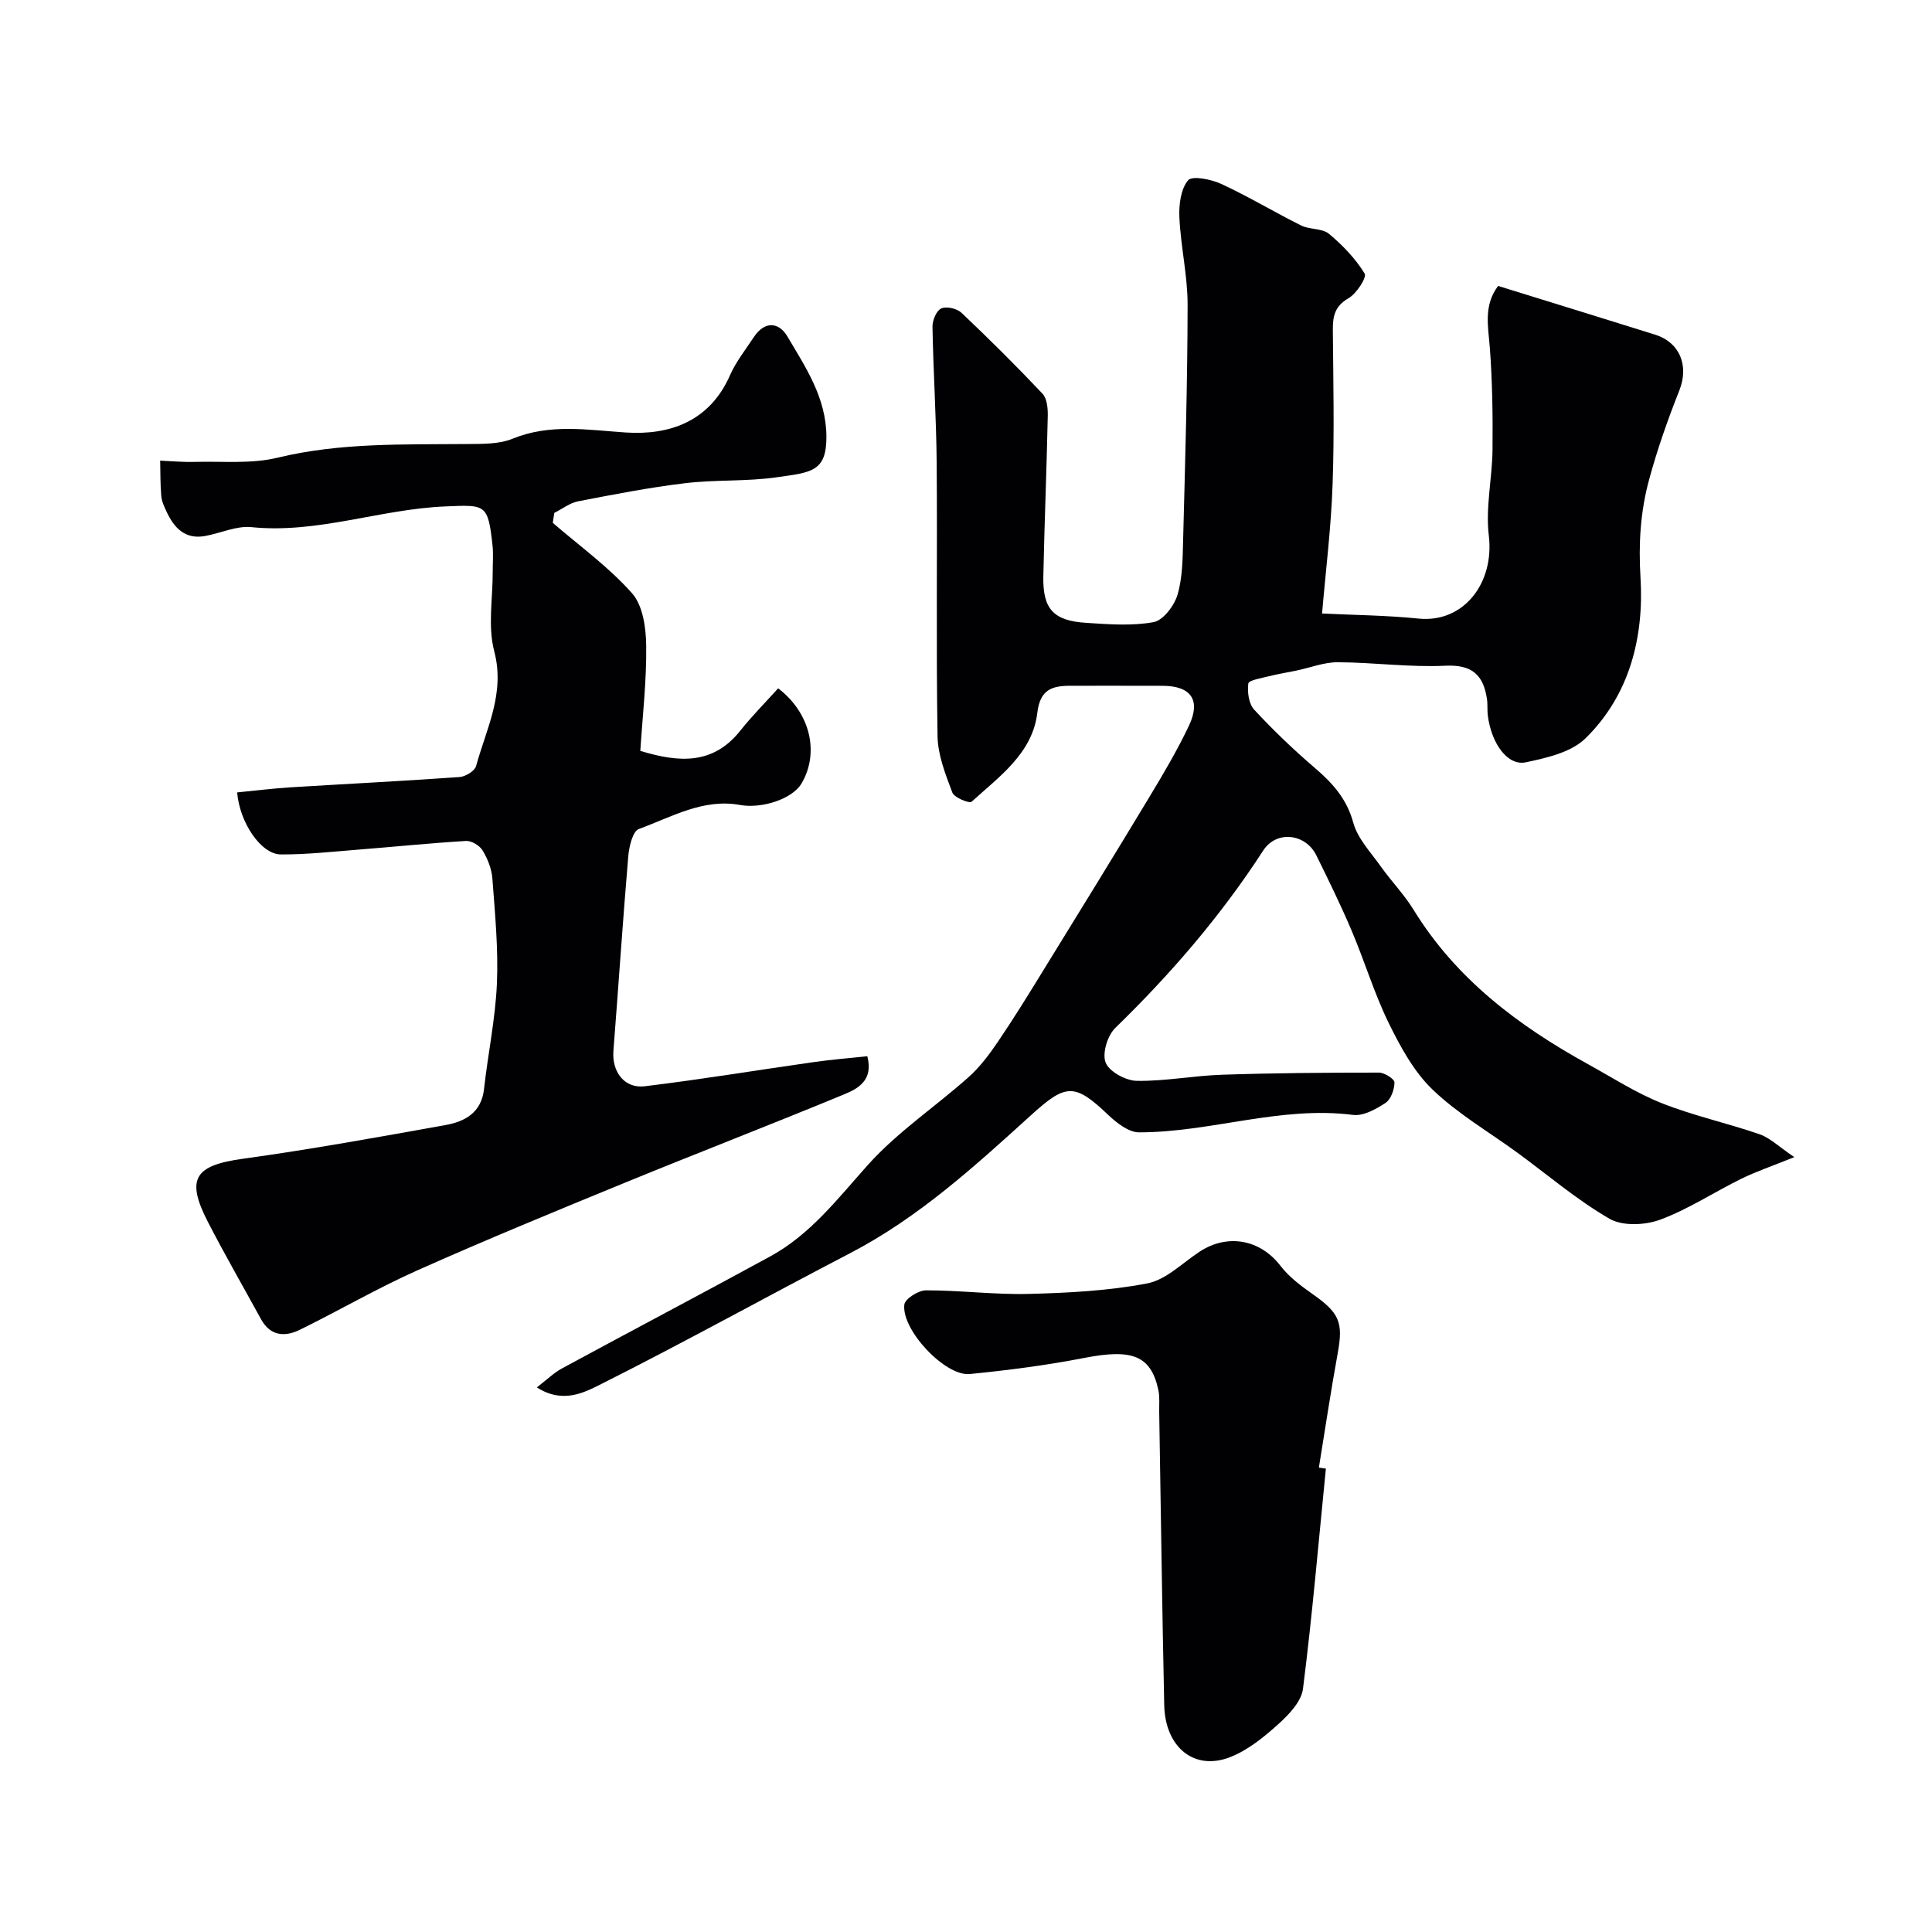
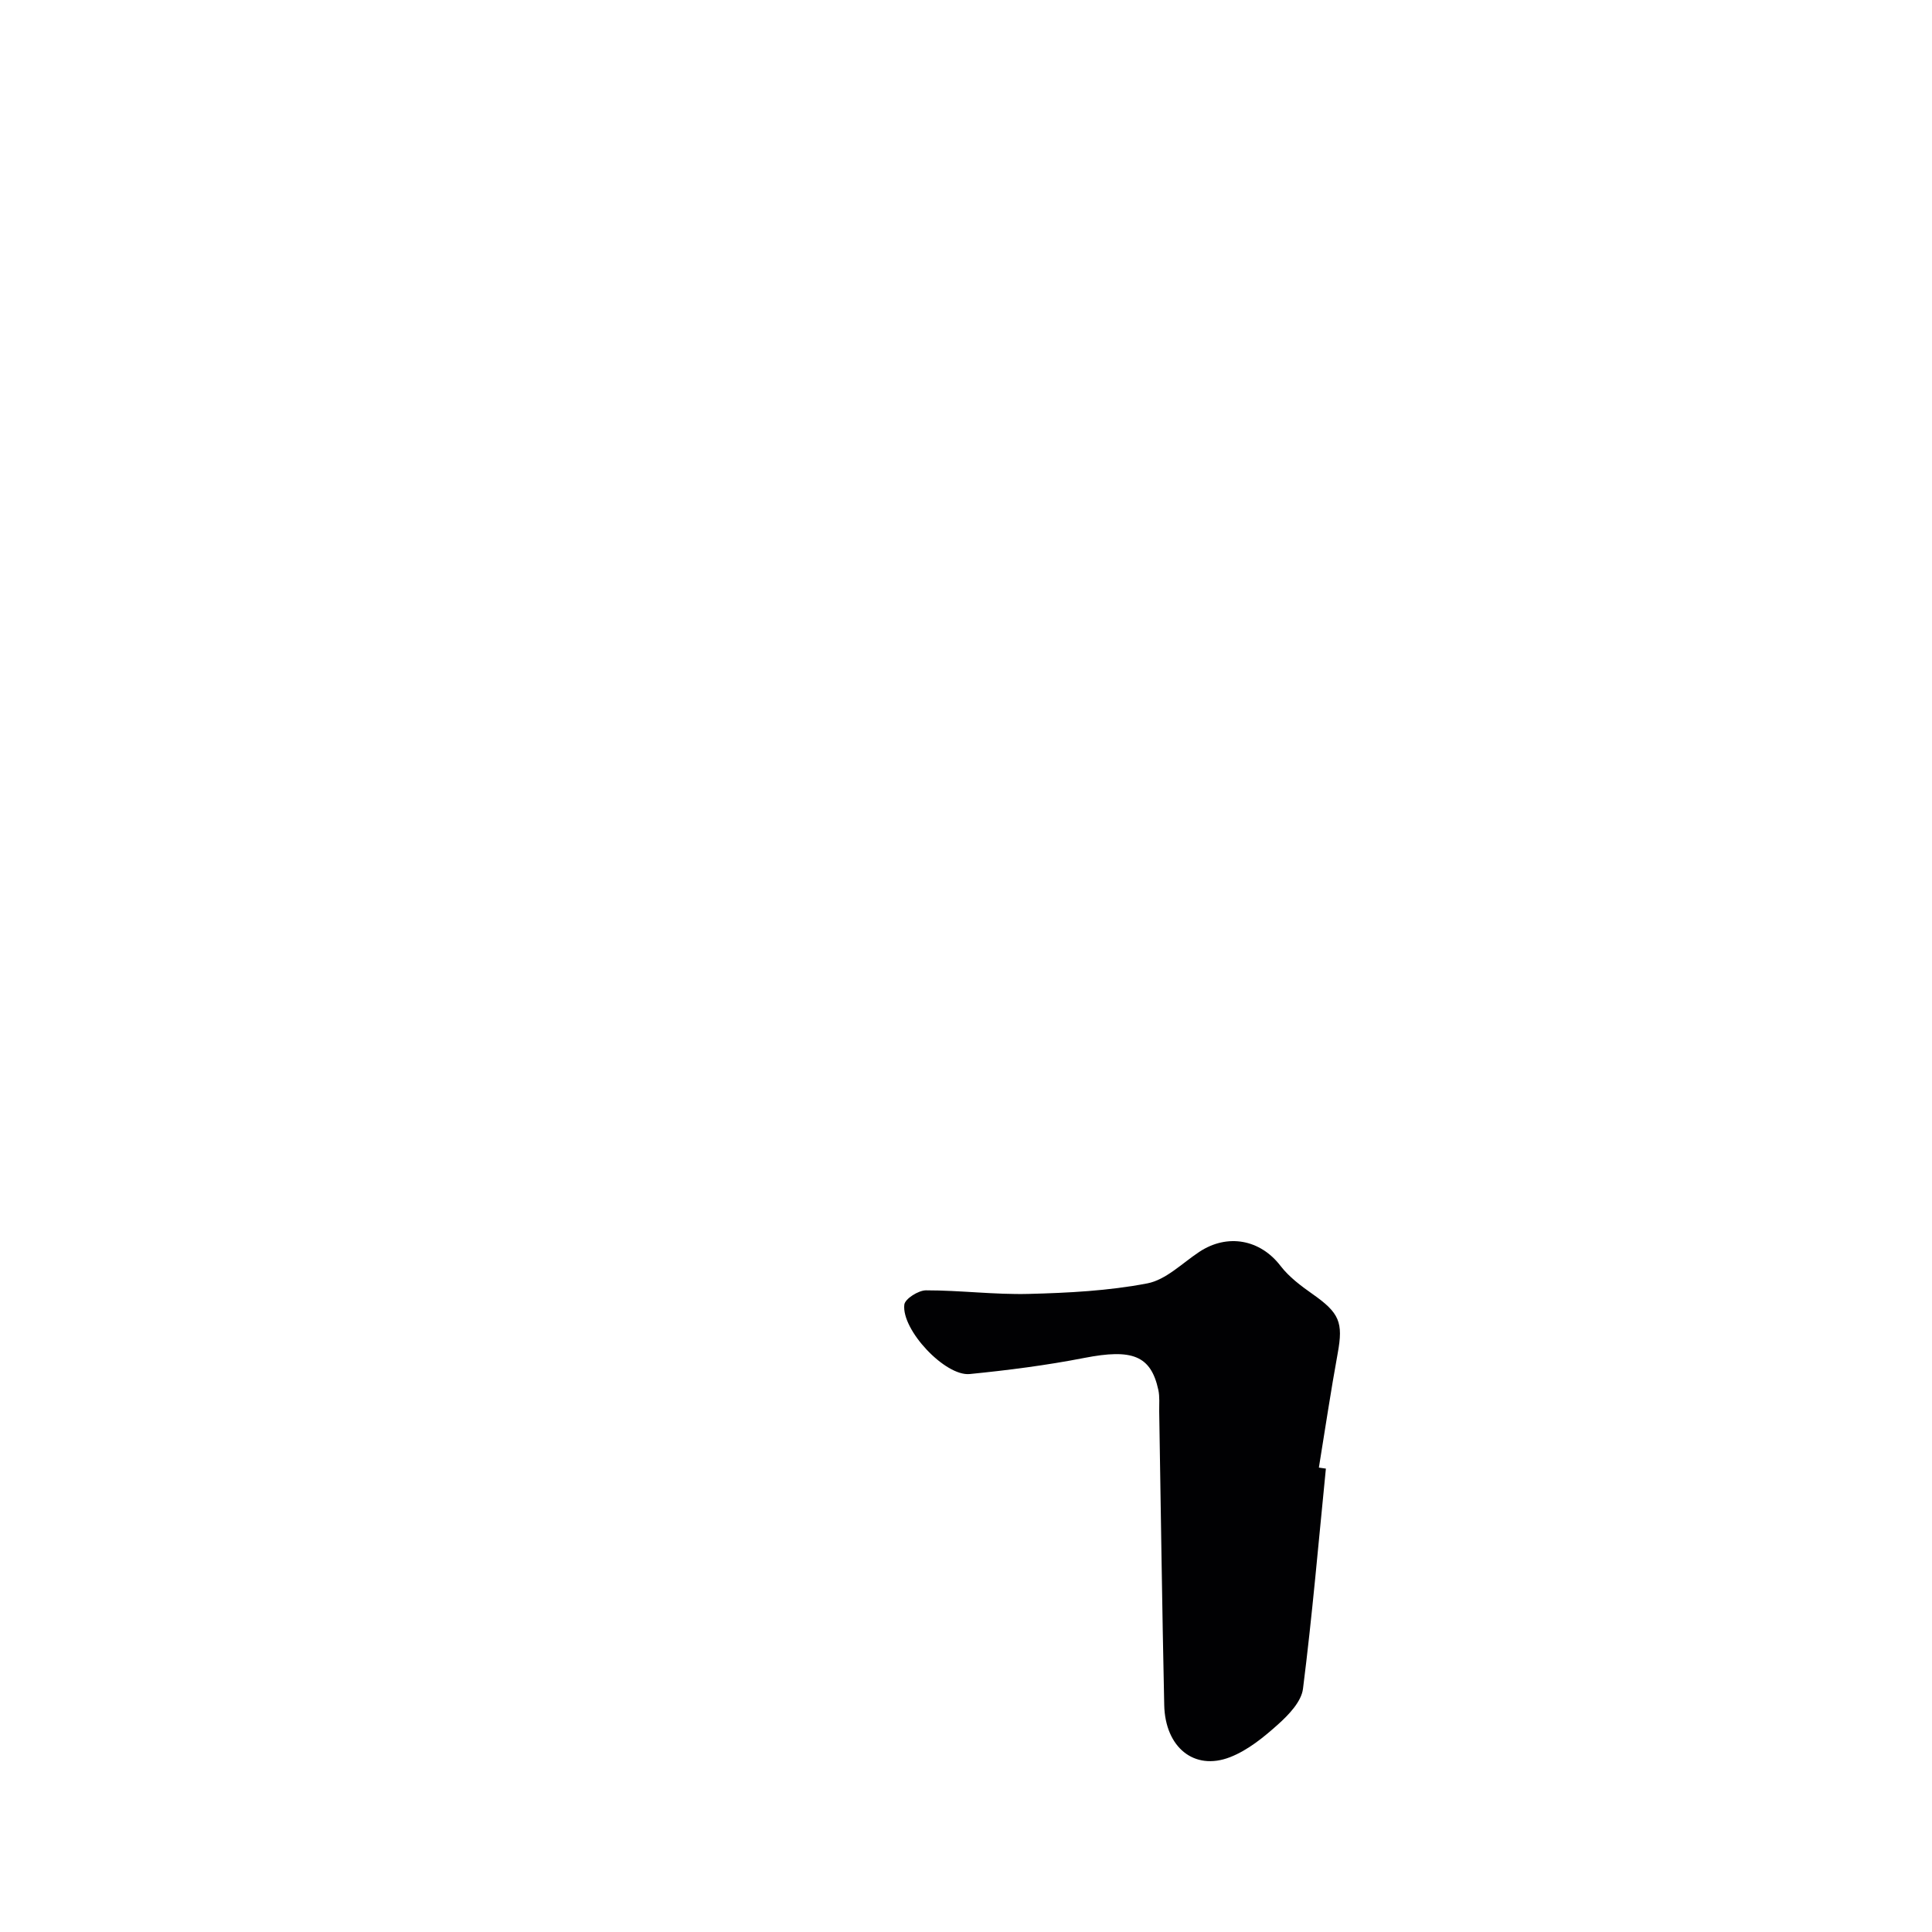
<svg xmlns="http://www.w3.org/2000/svg" enable-background="new 0 0 400 400" viewBox="0 0 400 400">
  <g fill="#010103">
-     <path d="m273.72 127.02c6.56.32 13.29.37 19.95 1.05 9.34.96 15.77-7.33 14.57-17.22-.7-5.8.71-11.83.77-17.77.07-7-.03-14.02-.55-21-.33-4.44-1.37-8.79 1.71-12.88 10.9 3.38 21.7 6.7 32.48 10.08 5.17 1.62 7.07 6.45 5.03 11.58-2.4 6.04-4.56 12.2-6.26 18.47-1.79 6.6-2.2 13.23-1.77 20.29.74 12.26-2.24 24.29-11.41 33.26-2.95 2.89-8.03 4.04-12.35 4.95-3.73.78-7.08-3.82-7.85-9.63-.15-1.15-.01-2.34-.18-3.48-.73-4.94-3.06-7.16-8.6-6.89-7.4.36-14.85-.69-22.28-.72-2.86-.01-5.72 1.13-8.58 1.73-1.91.4-3.85.7-5.74 1.18-1.51.38-4.12.82-4.21 1.49-.23 1.76.09 4.2 1.21 5.41 3.93 4.25 8.14 8.28 12.54 12.05 3.68 3.15 6.62 6.38 7.98 11.35.9 3.3 3.62 6.14 5.69 9.06 2.18 3.07 4.85 5.81 6.81 9 8.79 14.3 21.64 23.96 36.02 31.9 5.08 2.8 10.01 6 15.37 8.13 6.56 2.6 13.54 4.11 20.22 6.42 2.19.76 4 2.58 7.2 4.74-4.71 1.9-7.93 2.99-10.95 4.47-5.64 2.77-10.97 6.32-16.82 8.48-3.12 1.16-7.79 1.37-10.49-.19-6.75-3.9-12.76-9.06-19.09-13.69-5.9-4.31-12.34-8.05-17.56-13.07-3.88-3.73-6.66-8.87-9.08-13.8-2.99-6.12-4.96-12.73-7.63-19.02-2.24-5.29-4.78-10.47-7.32-15.63-2.24-4.56-8.26-5.27-11.02-1.02-8.74 13.49-19.12 25.54-30.63 36.73-1.62 1.57-2.75 5.32-1.98 7.19.77 1.88 4.17 3.72 6.44 3.76 5.89.09 11.78-1.08 17.68-1.27 10.82-.36 21.64-.44 32.46-.44 1.14 0 3.22 1.33 3.21 2.03-.01 1.46-.73 3.51-1.86 4.25-1.97 1.3-4.58 2.75-6.72 2.48-15.08-1.92-29.47 3.62-44.31 3.61-2.16 0-4.66-1.98-6.42-3.65-6.94-6.62-8.75-6.43-15.93.09-11.64 10.56-23.27 21.19-37.41 28.55-17.22 8.96-34.2 18.38-51.54 27.1-3.52 1.77-7.98 4.17-13.37.72 2.04-1.57 3.49-3.01 5.21-3.94 14.34-7.77 28.76-15.36 43.08-23.17 8.38-4.57 14.02-12.01 20.28-18.99 6.09-6.79 13.92-12 20.8-18.13 2.33-2.08 4.28-4.67 6.05-7.28 3.27-4.82 6.34-9.79 9.39-14.76 7.36-11.94 14.72-23.88 21.96-35.89 2.93-4.85 5.83-9.76 8.25-14.87 2.5-5.28.4-8.21-5.42-8.23-6.35-.03-12.71 0-19.06-.01-3.81 0-6.34.7-6.92 5.58-1.01 8.42-7.87 13.2-13.61 18.43-.45.41-3.6-.85-3.99-1.9-1.41-3.75-2.99-7.73-3.06-11.65-.31-18.83-.03-37.66-.18-56.49-.08-9.44-.7-18.87-.87-28.3-.02-1.31.81-3.34 1.81-3.79 1.08-.49 3.26.01 4.2.9 5.73 5.43 11.34 11 16.76 16.74.94 1 1.13 3.02 1.1 4.56-.23 11.1-.69 22.2-.92 33.3-.13 6.71 2.08 9.15 8.81 9.59 4.67.3 9.47.68 14-.14 1.99-.36 4.28-3.38 4.96-5.64 1.06-3.55 1.07-7.47 1.17-11.24.42-16.26.91-32.53.93-48.8.01-6.03-1.42-12.05-1.7-18.1-.12-2.61.27-5.88 1.8-7.7.85-1.01 4.78-.21 6.87.75 5.63 2.6 10.97 5.83 16.53 8.6 1.78.89 4.35.55 5.77 1.73 2.83 2.35 5.48 5.13 7.39 8.23.48.79-1.69 4.16-3.35 5.11-2.83 1.63-3.26 3.71-3.24 6.54.09 10.66.33 21.34-.05 31.99-.31 8.98-1.43 17.91-2.18 26.74z" />
-     <path d="m114.45 108.25c5.54 4.79 11.59 9.14 16.41 14.58 2.25 2.54 2.89 7.17 2.93 10.87.09 7.22-.75 14.46-1.22 21.76 8.19 2.51 15.12 2.81 20.68-4.16 2.47-3.1 5.29-5.94 7.86-8.79 6.78 5.18 8.53 13.46 4.83 19.71-1.91 3.23-8.27 5.26-12.73 4.44-7.64-1.39-14.2 2.51-20.95 4.98-1.26.46-2.01 3.62-2.18 5.6-1.14 13.44-2.03 26.91-3.08 40.36-.33 4.27 2.26 7.81 6.48 7.3 11.66-1.41 23.26-3.34 34.9-4.99 3.7-.53 7.44-.83 11.19-1.23 1.3 5-1.93 6.71-4.82 7.9-15.04 6.22-30.22 12.08-45.28 18.25-14.41 5.91-28.83 11.84-43.06 18.18-8.29 3.7-16.18 8.3-24.34 12.31-3.1 1.52-6.11 1.31-8.03-2.2-3.67-6.7-7.49-13.33-10.99-20.12-4.64-9-2.74-11.72 7.29-13.1 14.04-1.94 28-4.47 41.95-6.98 3.98-.72 7.38-2.57 7.92-7.43.81-7.29 2.35-14.54 2.67-21.84.31-7.24-.4-14.53-.94-21.78-.15-1.99-.98-4.07-2.02-5.79-.61-1.01-2.29-2.04-3.43-1.97-7.54.45-15.06 1.23-22.59 1.82-5.25.42-10.52 1-15.77.97-4.03-.02-8.5-6.48-9.03-12.84 3.66-.35 7.32-.82 11-1.05 11.68-.72 23.36-1.3 35.03-2.13 1.24-.09 3.16-1.25 3.44-2.28 2.12-7.75 6.06-15.02 3.75-23.79-1.35-5.15-.29-10.93-.31-16.43-.01-1.83.16-3.68-.04-5.49-.95-8.6-1.41-8.39-9.79-8.04-13.48.56-26.42 5.68-40.14 4.29-3.09-.31-6.35 1.24-9.55 1.83-4.18.77-6.44-1.67-8.02-5.06-.48-1.03-.99-2.12-1.08-3.22-.21-2.43-.17-4.88-.23-7.32 2.37.1 4.75.33 7.11.26 5.75-.16 11.72.46 17.2-.87 13.05-3.16 26.22-2.7 39.41-2.83 3.09-.03 6.45.04 9.21-1.09 7.78-3.17 15.46-1.83 23.44-1.3 9.09.61 17.4-2.27 21.61-11.85 1.23-2.8 3.22-5.29 4.92-7.88 2.24-3.4 5.18-3.17 6.97-.14 3.77 6.39 8 12.63 8.07 20.65.06 7.43-3.2 7.49-10.48 8.52-6.19.87-12.55.45-18.77 1.2-7.43.89-14.8 2.33-22.15 3.75-1.74.34-3.3 1.58-4.94 2.4-.12.72-.21 1.39-.31 2.06z" />
    <path d="m274.51 304.06c-1.52 15.2-2.82 30.43-4.74 45.58-.33 2.64-2.91 5.35-5.09 7.31-3 2.7-6.34 5.43-10.03 6.86-7.41 2.87-13.42-2.05-13.61-10.8-.44-20.25-.7-40.51-1.04-60.77-.02-1.5.13-3.04-.18-4.48-1.55-7.15-5.45-8.54-15.31-6.62-7.84 1.53-15.79 2.55-23.74 3.34-5.08.5-14.15-9.14-13.54-14.37.14-1.2 2.91-2.96 4.48-2.96 7.1-.01 14.2.92 21.29.74 8.21-.21 16.51-.64 24.54-2.18 3.86-.74 7.22-4.18 10.74-6.51 5.86-3.89 12.65-2.58 16.84 2.89 1.75 2.28 4.2 4.12 6.59 5.8 5.62 3.94 6.42 5.88 5.25 12.28-1.44 7.87-2.61 15.79-3.9 23.68.48.07.96.14 1.45.21z" />
  </g>
</svg>